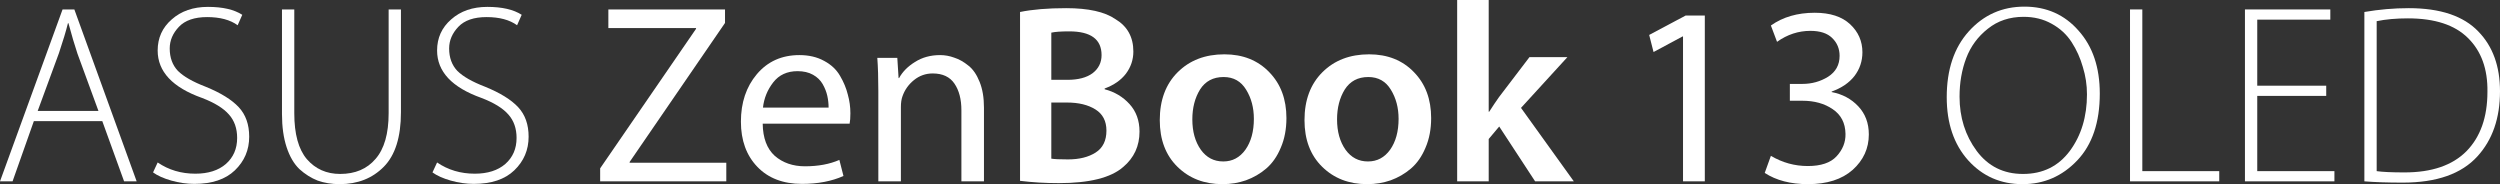
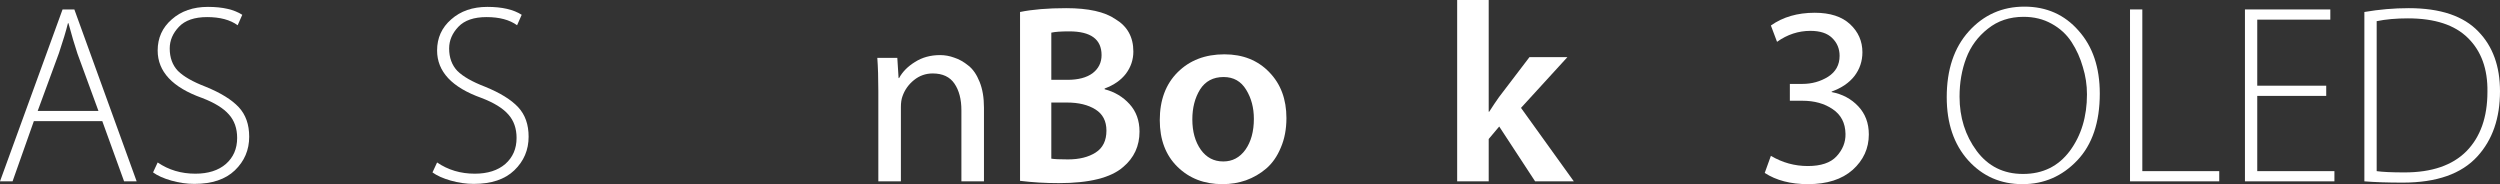
<svg xmlns="http://www.w3.org/2000/svg" width="3204" height="236" viewBox="0 0 3204 236" fill="none">
  <rect x="0" y="0" width="3204" height="236" fill="#333333" stroke="none" />
  <path d="M131.105 155.263H43.373L16.101 232.404H0L80.175 12.094H95.29L175.136 232.404H159.035L131.105 155.263ZM48.302 142.188H126.177L99.233 68.643C95.728 58.183 91.894 45.217 87.732 29.745H87.075C84.665 39.551 80.832 52.299 75.575 67.989L48.302 142.188Z" fill="white" />
  <path d="M196.152 220.964L202.067 208.216C216.087 217.804 232.187 222.598 250.369 222.598C266.798 222.598 279.832 218.458 289.471 210.177C299.109 201.679 303.928 190.565 303.928 176.837C303.928 164.633 300.423 154.609 293.414 146.765C286.404 138.702 274.903 131.62 258.912 125.518C221.015 112.007 202.067 91.742 202.067 64.72C202.067 48.595 208.091 35.302 220.139 24.842C232.187 14.164 247.631 8.825 266.47 8.825C285.309 8.825 299.985 12.203 310.5 18.958L304.586 32.36C294.947 25.387 281.913 21.9 265.484 21.9C249.274 21.9 237.226 26.041 229.34 34.321C221.454 42.602 217.511 51.863 217.511 62.105C217.511 73.873 221.015 83.461 228.025 90.87C235.254 98.061 247.083 104.816 263.512 111.136C282.789 118.981 296.919 127.697 305.9 137.285C314.881 146.874 319.372 159.512 319.372 175.202C319.372 192.199 313.238 206.582 300.971 218.349C288.923 229.898 271.618 235.673 249.055 235.673C239.416 235.673 229.559 234.257 219.482 231.424C209.624 228.591 201.848 225.104 196.152 220.964Z" fill="white" />
-   <path d="M361.387 12.094H377.159V145.13C377.159 171.716 382.526 191.328 393.26 203.967C404.213 216.606 418.451 222.925 435.976 222.925C455.253 222.925 470.368 216.497 481.321 203.64C492.493 190.783 498.079 171.28 498.079 145.13V12.094H513.851V143.823C513.851 175.638 506.512 198.955 491.835 213.773C477.159 228.591 458.32 236 435.319 236C425.023 236 415.604 234.475 407.06 231.424C398.736 228.155 390.96 223.252 383.731 216.715C376.721 209.959 371.245 200.589 367.302 188.604C363.359 176.619 361.387 162.454 361.387 146.111V12.094Z" fill="white" />
  <path d="M554.259 220.964L560.173 208.216C574.193 217.804 590.294 222.598 608.475 222.598C624.905 222.598 637.939 218.458 647.577 210.177C657.216 201.679 662.035 190.565 662.035 176.837C662.035 164.633 658.53 154.609 651.52 146.765C644.51 138.702 633.01 131.62 617.019 125.518C579.122 112.007 560.173 91.742 560.173 64.72C560.173 48.595 566.198 35.302 578.246 24.842C590.294 14.164 605.737 8.825 624.576 8.825C643.415 8.825 658.092 12.203 668.607 18.958L662.692 32.36C653.054 25.387 640.02 21.9 623.59 21.9C607.38 21.9 595.332 26.041 587.446 34.321C579.56 42.602 575.617 51.863 575.617 62.105C575.617 73.873 579.122 83.461 586.132 90.87C593.361 98.061 605.19 104.816 621.619 111.136C640.896 118.981 655.025 127.697 664.006 137.285C672.988 146.874 677.478 159.512 677.478 175.202C677.478 192.199 671.345 206.582 659.078 218.349C647.029 229.898 629.724 235.673 607.161 235.673C597.523 235.673 587.665 234.257 577.588 231.424C567.731 228.591 559.954 225.104 554.259 220.964Z" fill="white" />
-   <path d="M769.159 232.404V215.734L892.05 36.936V35.956H779.673V12.094H929.18V29.418L806.946 207.562V208.543H930.823V232.404H769.159Z" fill="white" />
-   <path d="M1088.88 158.532H977.487C977.706 176.837 982.854 190.565 992.93 199.717C1003.23 208.652 1016.15 213.119 1031.7 213.119C1048.57 213.119 1063.25 210.395 1075.73 204.947L1080.99 225.54C1065.88 232.295 1048.13 235.673 1027.76 235.673C1003.66 235.673 984.606 228.373 970.586 213.773C956.567 199.173 949.557 179.887 949.557 155.917C949.557 131.511 956.348 111.245 969.929 95.119C983.73 78.776 1001.91 70.604 1024.47 70.604C1036.74 70.604 1047.37 73.11 1056.35 78.122C1065.33 82.916 1072.12 89.344 1076.72 97.407C1081.32 105.252 1084.61 113.206 1086.58 121.269C1088.77 129.114 1089.86 137.067 1089.86 145.13C1089.86 150.796 1089.53 155.263 1088.88 158.532ZM977.815 137.939H1061.93C1061.93 132.927 1061.39 127.915 1060.29 122.903C1059.19 117.891 1057.22 112.879 1054.38 107.867C1051.53 102.855 1047.37 98.824 1041.89 95.773C1036.41 92.722 1029.84 91.197 1022.17 91.197C1008.81 91.197 998.407 95.991 990.959 105.579C983.511 115.167 979.13 125.954 977.815 137.939Z" fill="white" />
  <path d="M1125.67 232.404V117.019C1125.67 100.022 1125.23 85.749 1124.36 74.199H1149.99L1151.63 100.022H1152.29C1156.67 91.959 1163.46 85.095 1172.66 79.429C1181.86 73.546 1192.59 70.604 1204.86 70.604C1210.99 70.604 1217.02 71.693 1222.93 73.873C1229.07 75.834 1235.09 79.211 1241 84.005C1246.92 88.582 1251.74 95.555 1255.46 104.925C1259.19 114.078 1261.05 125.082 1261.05 137.939V232.404H1232.13V141.208C1232.13 127.261 1229.18 115.93 1223.26 107.213C1217.35 98.497 1208.04 94.138 1195.33 94.138C1186.35 94.138 1178.35 96.971 1171.34 102.637C1164.33 108.303 1159.41 115.276 1156.56 123.557C1155.24 127.261 1154.59 131.729 1154.59 136.958V232.404H1125.67Z" fill="white" />
  <path d="M1307.28 231.751V15.363C1323.27 12.094 1342.98 10.46 1366.42 10.46C1394.9 10.46 1415.93 15.145 1429.51 24.515C1444.84 33.668 1452.51 47.505 1452.51 66.028C1452.51 76.487 1449.33 85.967 1442.98 94.465C1436.63 102.746 1427.54 109.066 1415.71 113.424V114.404C1428.41 117.673 1439.04 123.993 1447.58 133.363C1456.12 142.733 1460.4 154.5 1460.4 168.665C1460.4 187.187 1453.39 202.332 1439.37 214.1C1423.6 227.828 1396.1 234.693 1356.89 234.693C1339.59 234.693 1323.05 233.712 1307.28 231.751ZM1347.36 41.839V102.31H1368.06C1381.86 102.31 1392.6 99.477 1400.27 93.812C1407.93 87.928 1411.77 80.192 1411.77 70.604C1411.77 50.338 1397.97 40.205 1370.36 40.205C1359.85 40.205 1352.18 40.75 1347.36 41.839ZM1347.36 131.402V203.313C1350.87 203.967 1357.99 204.294 1368.72 204.294C1383.18 204.294 1395.01 201.352 1404.21 195.468C1413.41 189.584 1418.01 180.214 1418.01 167.357C1418.01 155.154 1413.3 146.111 1403.88 140.227C1394.46 134.343 1382.3 131.402 1367.41 131.402H1347.36Z" fill="white" />
  <path d="M1566.88 236H1566.55C1543.33 236 1524.16 228.591 1509.05 213.773C1493.93 198.955 1486.37 179.016 1486.37 153.956C1486.37 128.242 1494.04 107.758 1509.37 92.504C1524.71 77.25 1544.64 69.623 1569.18 69.623C1592.83 69.623 1612 77.25 1626.68 92.504C1641.36 107.54 1648.69 127.152 1648.69 151.341C1648.69 165.505 1646.28 178.144 1641.46 189.258C1636.86 200.371 1630.62 209.306 1622.74 216.061C1615.07 222.598 1606.42 227.61 1596.78 231.097C1587.36 234.366 1577.39 236 1566.88 236ZM1567.53 206.909H1567.86C1579.47 206.909 1588.89 201.897 1596.12 191.873C1603.35 181.631 1606.96 168.447 1606.96 152.321C1606.96 138.157 1603.68 125.736 1597.11 115.058C1590.53 104.163 1580.9 98.715 1568.19 98.715C1554.83 98.715 1544.75 104.054 1537.96 114.731C1531.39 125.409 1528.1 138.157 1528.1 152.975C1528.1 168.665 1531.72 181.631 1538.95 191.873C1546.18 201.897 1555.7 206.909 1567.53 206.909Z" fill="white" />
-   <path d="M1752.35 236H1752.02C1728.8 236 1709.63 228.591 1694.52 213.773C1679.4 198.955 1671.84 179.016 1671.84 153.956C1671.84 128.242 1679.51 107.758 1694.84 92.504C1710.18 77.25 1730.11 69.623 1754.65 69.623C1778.31 69.623 1797.47 77.25 1812.15 92.504C1826.83 107.54 1834.16 127.152 1834.16 151.341C1834.16 165.505 1831.76 178.144 1826.94 189.258C1822.34 200.371 1816.09 209.306 1808.21 216.061C1800.54 222.598 1791.89 227.61 1782.25 231.097C1772.83 234.366 1762.86 236 1752.35 236ZM1753 206.909H1753.33C1764.94 206.909 1774.36 201.897 1781.59 191.873C1788.82 181.631 1792.43 168.447 1792.43 152.321C1792.43 138.157 1789.15 125.736 1782.58 115.058C1776.01 104.163 1766.37 98.715 1753.66 98.715C1740.3 98.715 1730.22 104.054 1723.43 114.731C1716.86 125.409 1713.57 138.157 1713.57 152.975C1713.57 168.665 1717.19 181.631 1724.42 191.873C1731.65 201.897 1741.18 206.909 1753 206.909Z" fill="white" />
  <path d="M1907.92 0V143.169H1908.57C1912.74 136.632 1916.9 130.421 1921.06 124.537L1960.16 73.219H2008.79L1949.32 138.266L2017.01 232.404H1967.39L1921.39 162.127L1907.92 178.144V232.404H1867.5V0H1907.92Z" fill="white" />
-   <path d="M2156.96 232.404V46.742H2156.31L2119.18 66.681L2113.59 44.781L2160.25 19.939H2184.89V232.404H2156.96Z" fill="white" />
  <path d="M2261.68 221.618L2269.57 199.717C2284.25 208.434 2300.02 212.792 2316.88 212.792C2333.75 212.792 2346.02 208.652 2353.69 200.371C2361.57 191.873 2365.41 182.284 2365.19 171.607C2364.97 157.66 2359.49 147.091 2348.76 139.9C2338.24 132.709 2325.32 129.114 2309.98 129.114H2293.88V107.54H2309.98C2322.03 107.54 2332.99 104.489 2342.84 98.388C2352.7 92.068 2357.63 83.134 2357.63 71.585C2357.63 62.432 2354.45 54.805 2348.1 48.704C2341.97 42.602 2332.66 39.551 2320.17 39.551C2304.84 39.551 2290.6 44.236 2277.45 53.607L2269.57 32.687C2284.9 21.791 2303.63 16.343 2325.76 16.343C2345.47 16.343 2360.59 21.247 2371.1 31.053C2381.62 40.859 2386.87 52.844 2386.87 67.008C2386.87 78.34 2383.48 88.473 2376.69 97.407C2369.9 106.124 2360.15 112.77 2347.44 117.346V118C2361.24 120.615 2372.63 126.717 2381.62 136.305C2390.6 145.893 2395.09 157.878 2395.09 172.26C2395.09 190.129 2388.19 205.274 2374.39 217.695C2360.59 229.898 2341.53 236 2317.21 236C2294.87 236 2276.36 231.206 2261.68 221.618Z" fill="white" />
  <path d="M2592.19 236H2591.86C2564.04 236 2540.93 225.867 2522.53 205.601C2504.13 185.117 2494.93 158.096 2494.93 124.537C2494.93 89.236 2504.35 61.125 2523.18 40.205C2542.24 19.067 2566.01 8.499 2594.49 8.499C2622.75 8.499 2645.86 18.741 2663.82 39.224C2682 59.49 2691.09 86.403 2691.09 119.961C2691.09 156.789 2681.45 185.335 2662.18 205.601C2642.9 225.867 2619.57 236 2592.19 236ZM2592.52 222.925H2592.84C2618.04 222.925 2637.97 213.119 2652.65 193.507C2667.32 173.677 2674.66 149.488 2674.66 120.942C2674.66 108.957 2672.91 97.298 2669.4 85.967C2666.12 74.417 2661.3 63.74 2654.95 53.934C2648.59 44.127 2640.05 36.282 2629.32 30.399C2618.8 24.515 2606.86 21.573 2593.5 21.573C2575.54 21.573 2560.21 26.694 2547.5 36.936C2534.79 46.96 2525.59 59.49 2519.9 74.526C2514.2 89.562 2511.36 106.015 2511.36 123.884C2511.36 150.469 2518.69 173.677 2533.37 193.507C2548.05 213.119 2567.76 222.925 2592.52 222.925Z" fill="white" />
  <path d="M2729.83 232.404V12.094H2745.6V219.33H2844.18V232.404H2729.83Z" fill="white" />
  <path d="M2981.28 109.828V122.903H2892.89V219.33H2991.79V232.404H2877.12V12.094H2986.54V25.169H2892.89V109.828H2981.28Z" fill="white" />
  <path d="M3030.18 232.404V15.363C3049.24 12.094 3068.18 10.46 3087.02 10.46C3127.55 10.46 3157.34 20.484 3176.4 40.532C3194.8 59.49 3204 84.986 3204 117.019C3204 151.45 3194.36 179.234 3175.08 200.371C3154.71 222.816 3122.84 234.039 3079.47 234.039C3059.97 234.039 3043.54 233.494 3030.18 232.404ZM3045.95 27.13V219.33C3053.4 220.419 3065.34 220.964 3081.77 220.964C3116.6 220.964 3142.99 211.921 3160.96 193.834C3178.92 175.529 3187.9 150.142 3187.9 117.673C3188.34 88.473 3180.01 65.483 3162.93 48.704C3146.06 31.924 3120.43 23.535 3086.04 23.535C3070.92 23.535 3057.56 24.733 3045.95 27.13Z" fill="white" />
</svg>